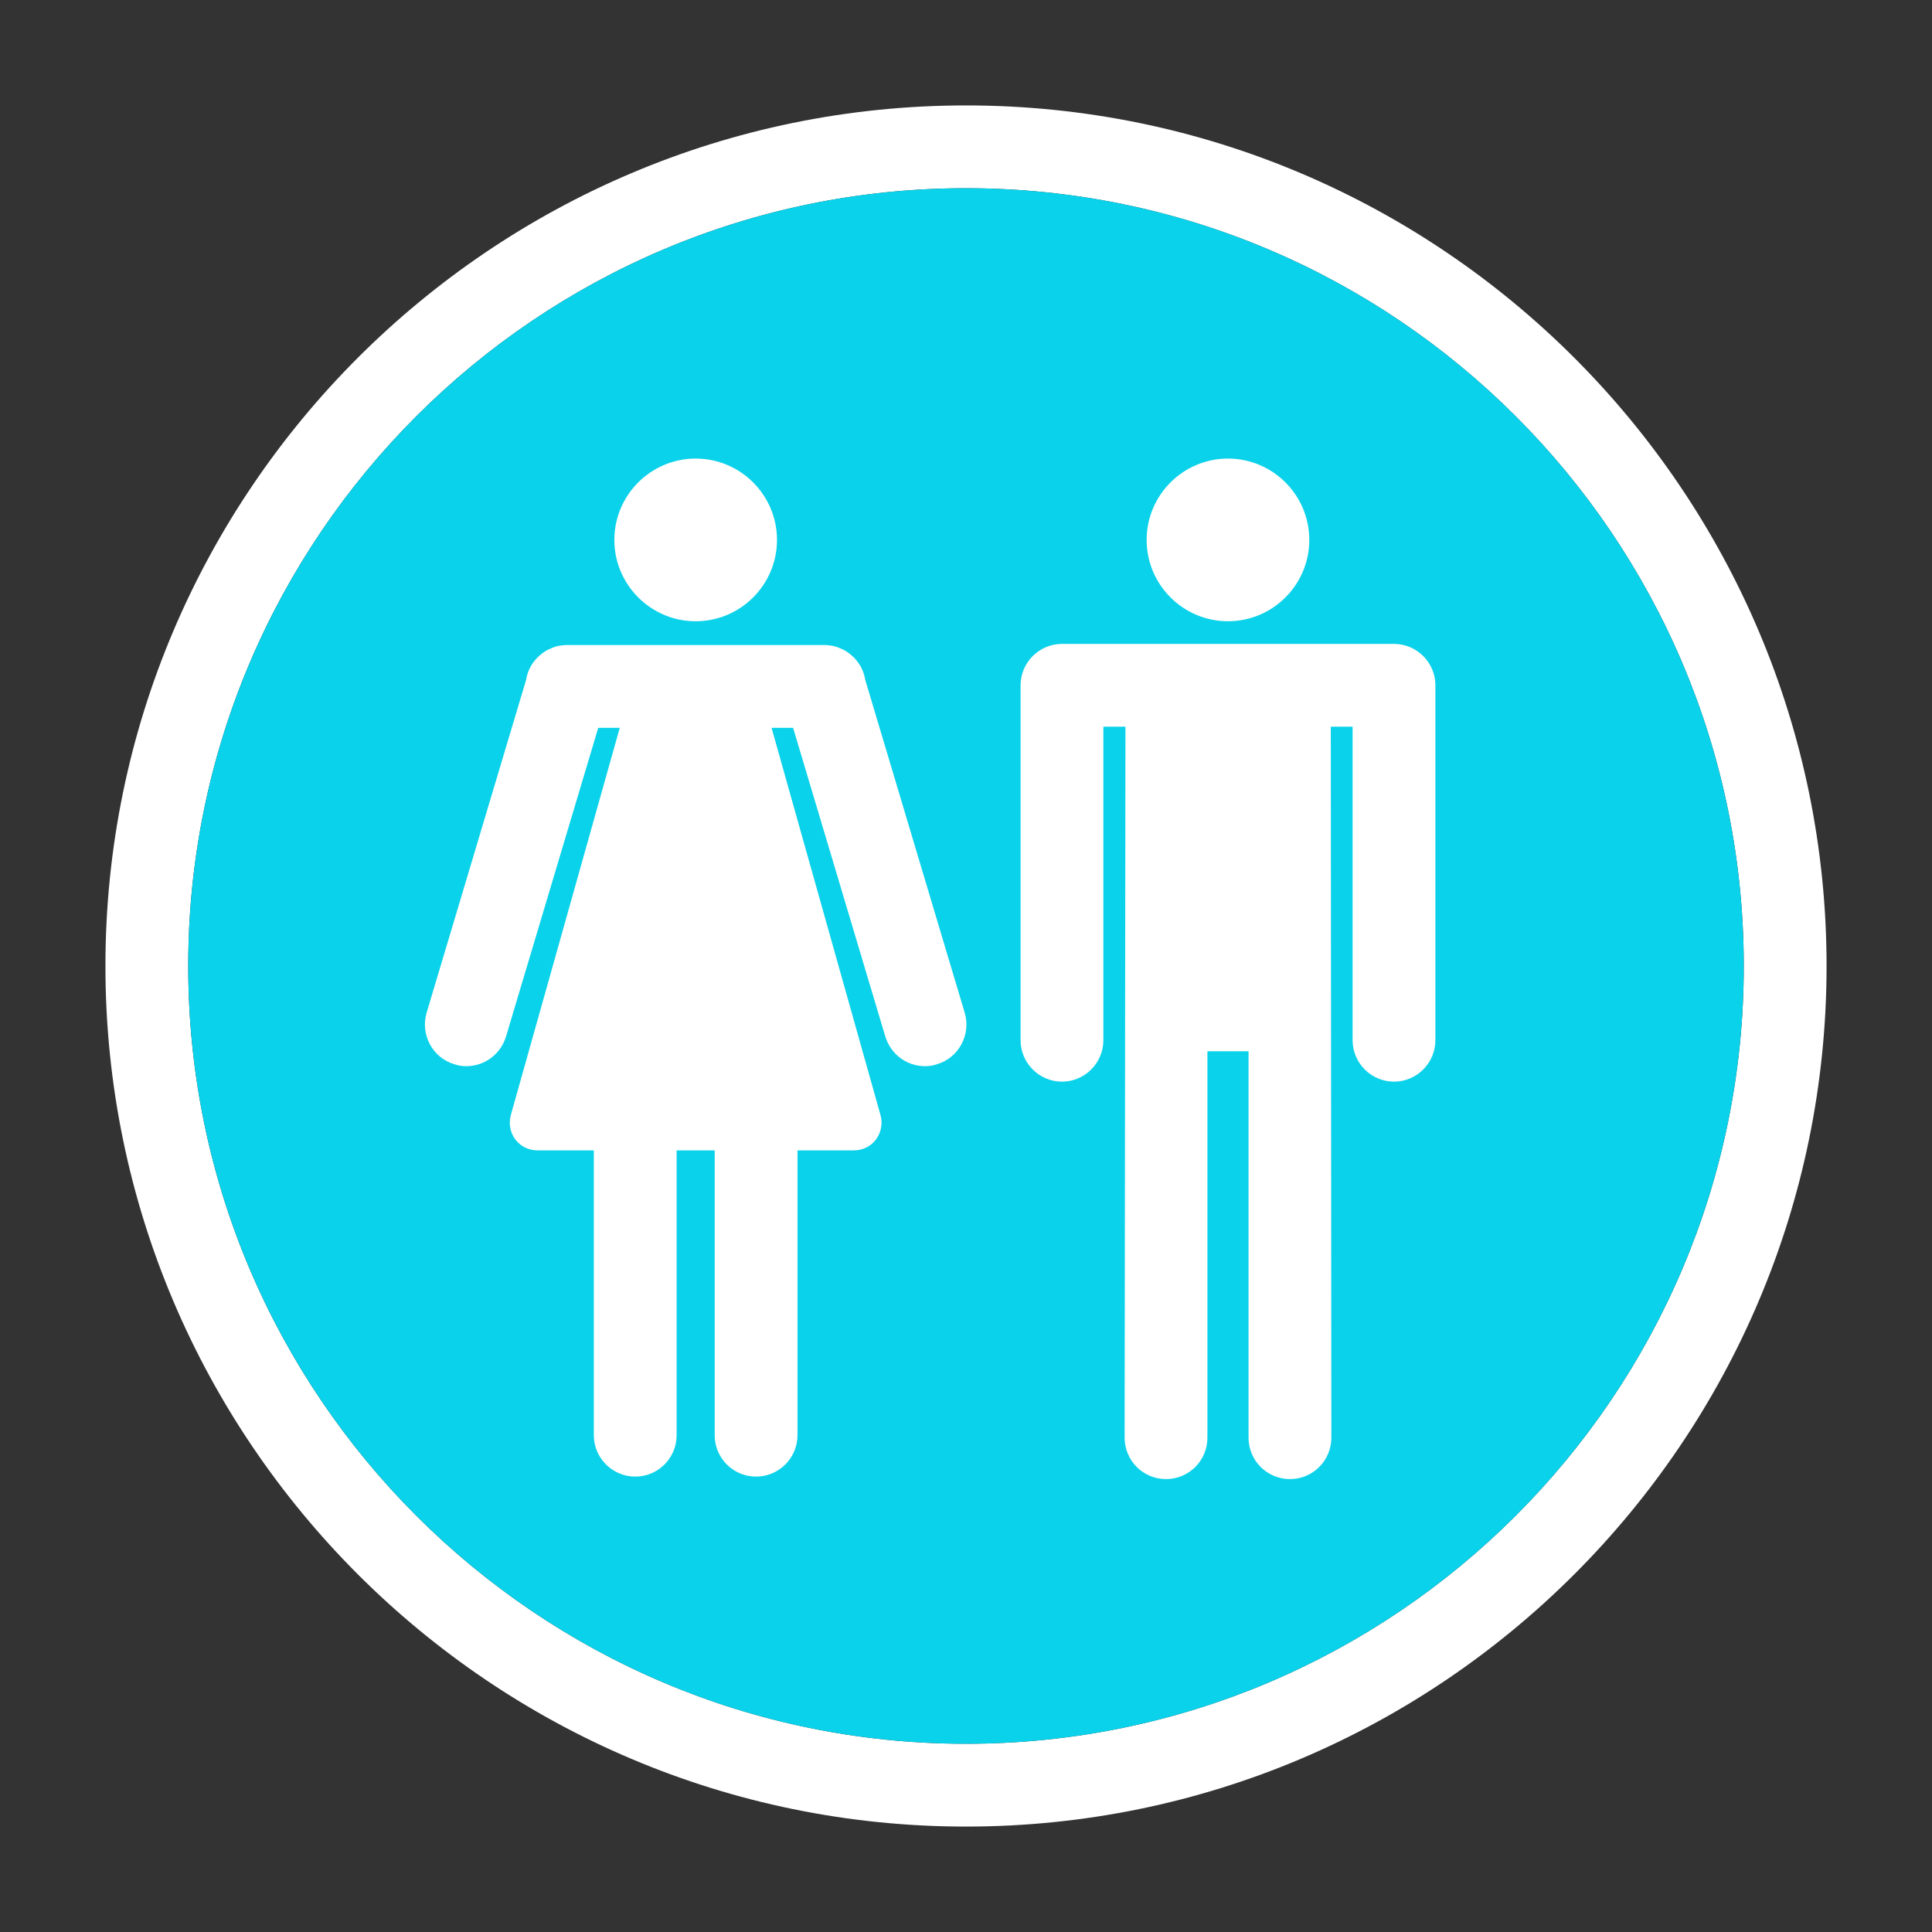
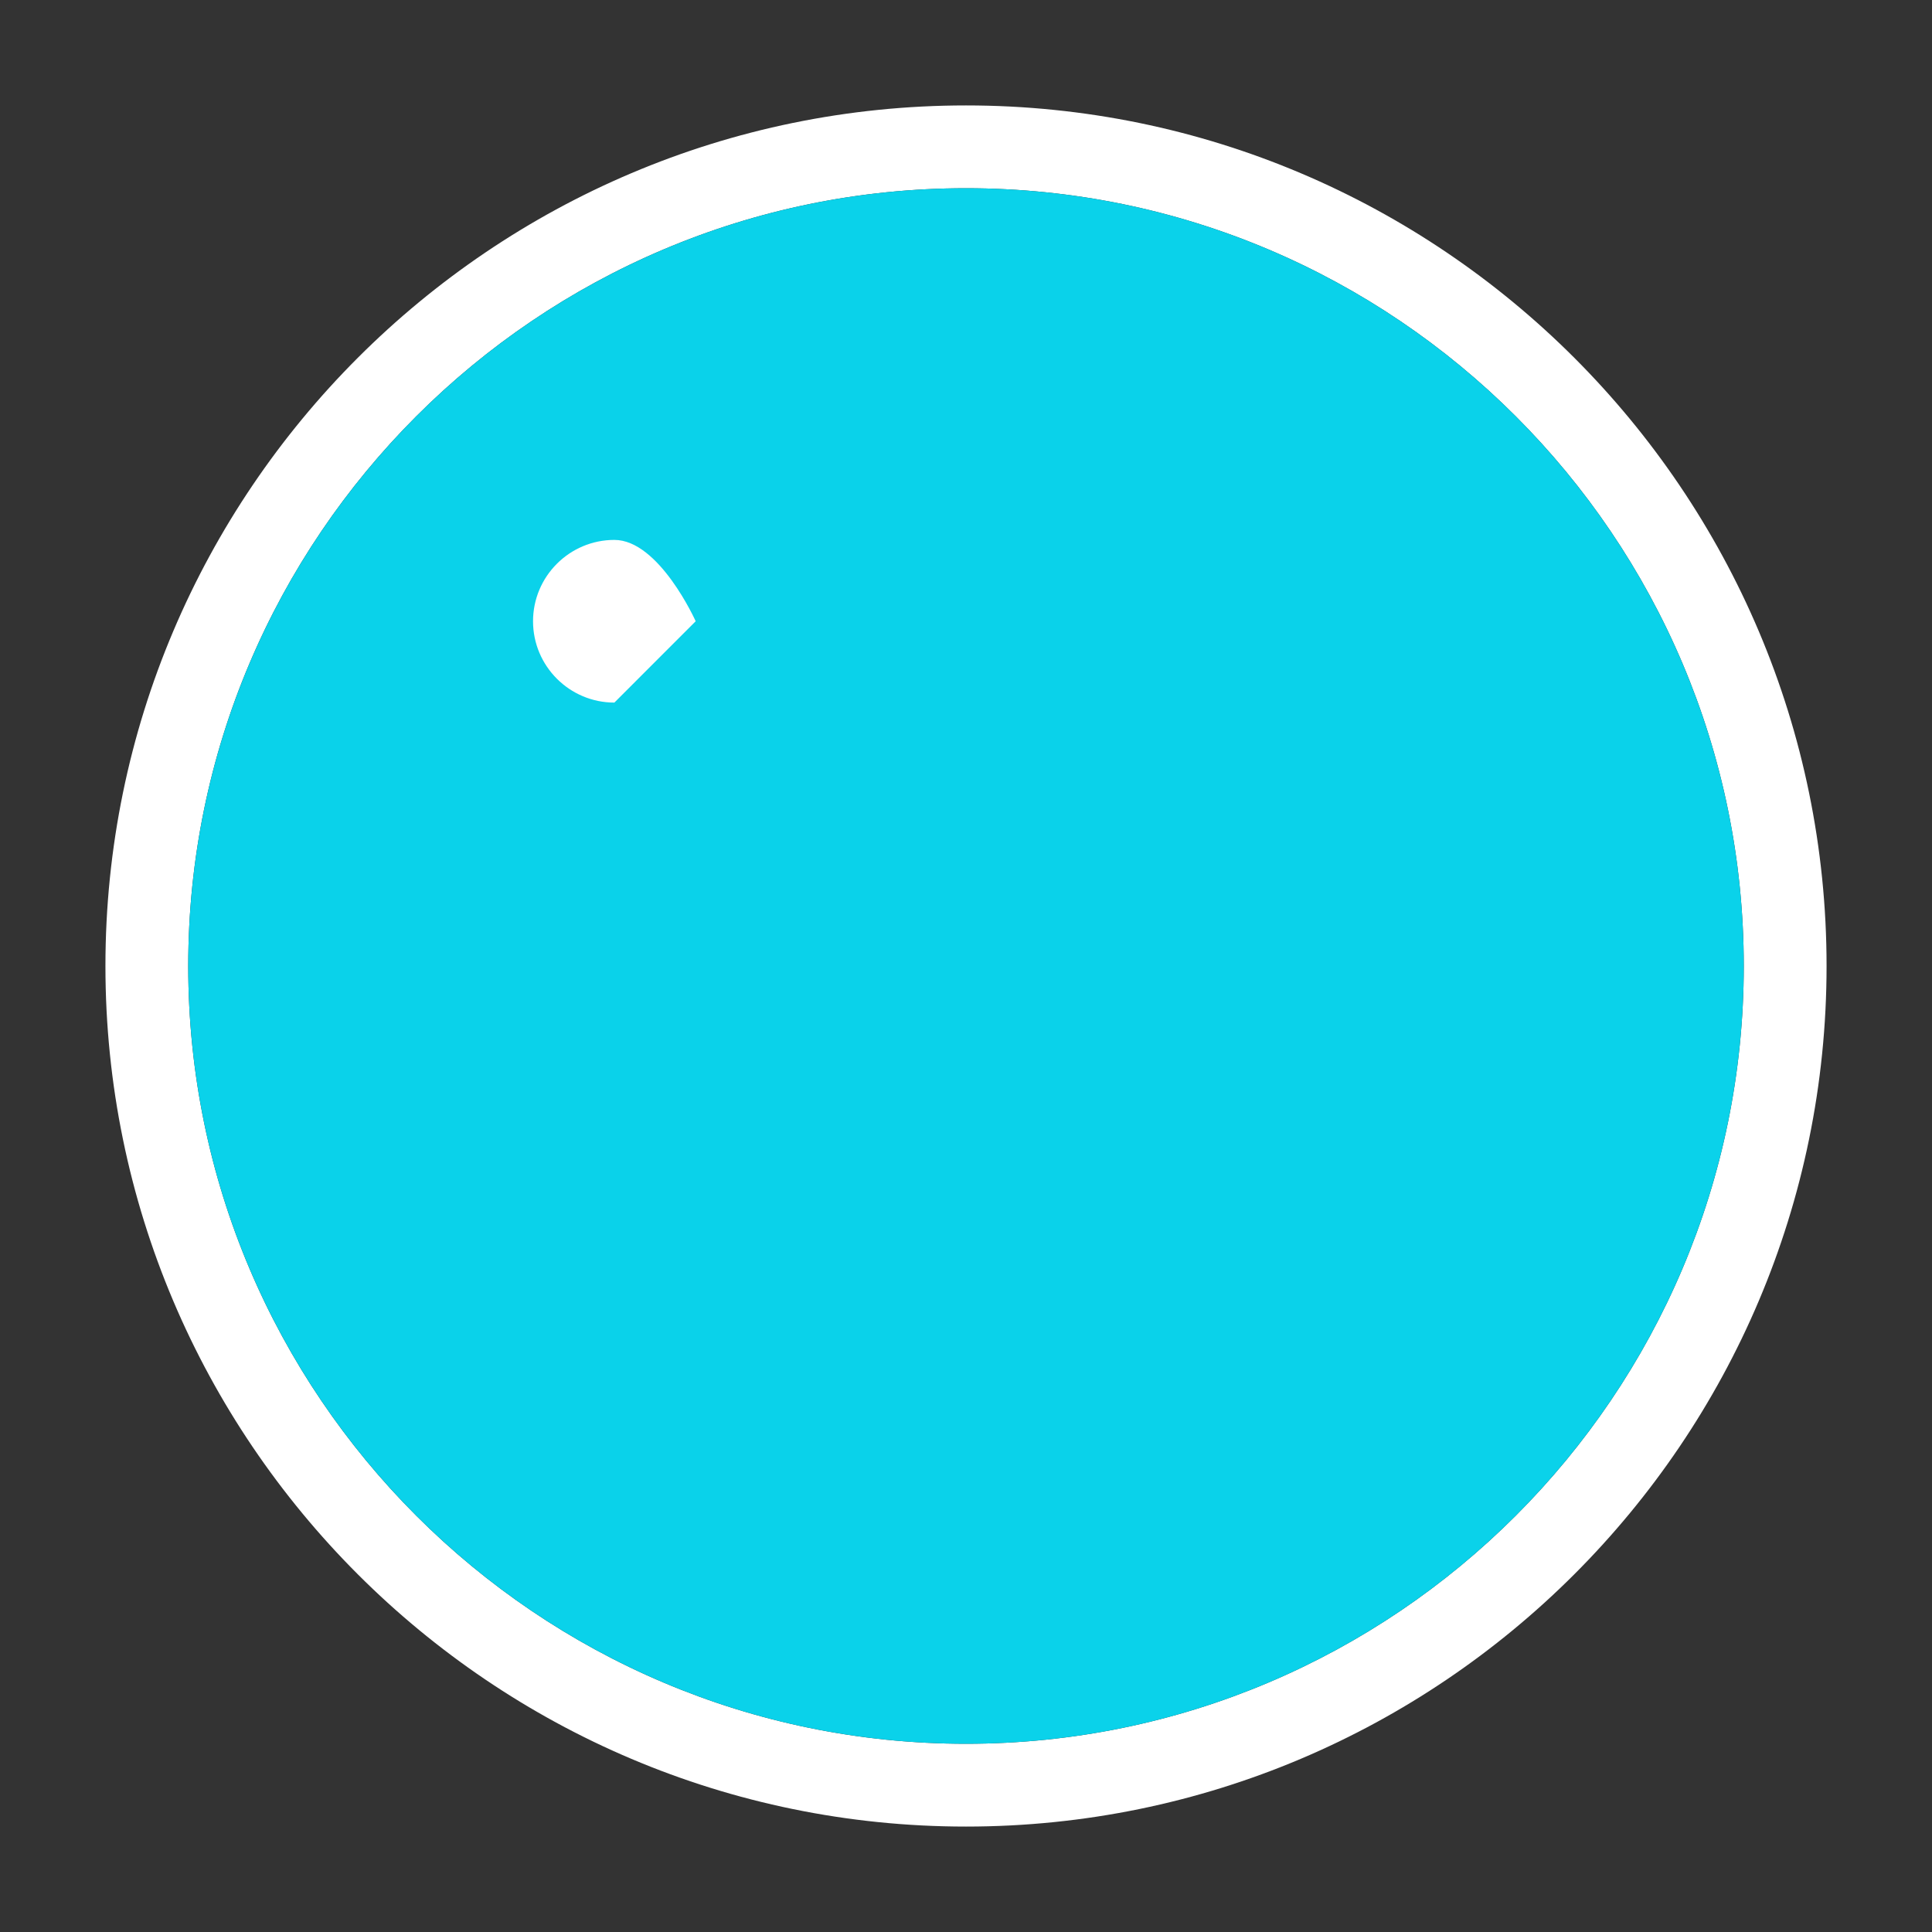
<svg xmlns="http://www.w3.org/2000/svg" id="Layer_1" data-name="Layer 1" viewBox="0 0 70 70">
  <rect x="0" y="0" width="70" height="70" fill="#333333" stroke="none" />
  <defs>
    <style>
      .cls-1 {
        fill: #0ad2ea;
      }

      .cls-2 {
        fill: #fff;
      }
    </style>
  </defs>
  <path class="cls-2" d="M35,3.82C17.81,3.82,3.82,17.81,3.82,35c0,17.2,13.99,31.18,31.18,31.18,17.2,0,31.18-13.98,31.18-31.18,0-17.19-13.98-31.18-31.18-31.18ZM35,63.18c-15.54,0-28.18-12.64-28.18-28.18,0-15.54,12.64-28.18,28.18-28.18,15.54,0,28.18,12.64,28.18,28.18,0,15.54-12.64,28.18-28.18,28.18Z" />
  <path class="cls-1" d="M63.18,35c0,15.54-12.64,28.18-28.18,28.18-15.54,0-28.18-12.64-28.18-28.18,0-15.54,12.64-28.18,28.18-28.18,15.54,0,28.18,12.64,28.18,28.18Z" />
  <g>
-     <path class="cls-2" d="M33.945,38.56c-.14.05-.29.07-.43.07-.65,0-1.24-.42-1.44-1.08l-3.34-11.18h-.78l3.95,14.04c.08.3.02.63-.17.88-.19.25-.48.39-.8.39h-2.04v10.32c0,.83-.68,1.5-1.5,1.5-.83,0-1.5-.67-1.5-1.5v-10.32h-1.38v10.32c0,.83-.67,1.5-1.5,1.5-.82,0-1.5-.67-1.5-1.5v-10.32h-2.04c-.32,0-.61-.14-.8-.39s-.25-.58-.17-.88l3.95-14.04h-.78l-3.34,11.18c-.2.66-.79,1.08-1.44,1.08-.14,0-.29-.02-.43-.07-.79-.23-1.24-1.07-1.01-1.86l3.61-12.08c.07-.46.37-.85.77-1.07q.01,0,.02-.01c.06-.03.14-.06.21-.09l.09-.03c.05-.01.1-.02.15-.03.06-.01.13-.01.19-.02h9.42c.06.01.13.01.19.02.05.01.1.02.15.03.03.01.06.02.09.03.07.03.15.06.21.09q.01.01.02.01c.4.22.7.61.77,1.07l3.61,12.08c.23.79-.22,1.63-1.01,1.86Z" />
-     <path class="cls-2" d="M25.206,22.509c1.625,0,2.946-1.322,2.946-2.947s-1.321-2.947-2.946-2.947-2.947,1.322-2.947,2.947,1.322,2.947,2.947,2.947Z" />
-     <path class="cls-2" d="M52.007,24.83v12.86c0,.82-.67,1.5-1.5,1.5s-1.5-.68-1.5-1.5v-11.36h-.79l.02,25.76c0,.83-.67,1.5-1.5,1.5-.83,0-1.5-.67-1.5-1.5v-14h-1.49v14c0,.83-.67,1.5-1.5,1.5-.83,0-1.5-.67-1.5-1.5l.03-25.76h-.8v11.36c0,.82-.67,1.5-1.5,1.5-.83,0-1.5-.68-1.5-1.5v-12.86c0-.82.67-1.5,1.5-1.5h12.03c.83,0,1.5.68,1.5,1.5Z" />
-     <path class="cls-2" d="M44.492,22.509c1.625,0,2.946-1.322,2.946-2.947s-1.321-2.947-2.946-2.947-2.947,1.322-2.947,2.947,1.322,2.947,2.947,2.947Z" />
+     <path class="cls-2" d="M25.206,22.509s-1.321-2.947-2.946-2.947-2.947,1.322-2.947,2.947,1.322,2.947,2.947,2.947Z" />
  </g>
</svg>